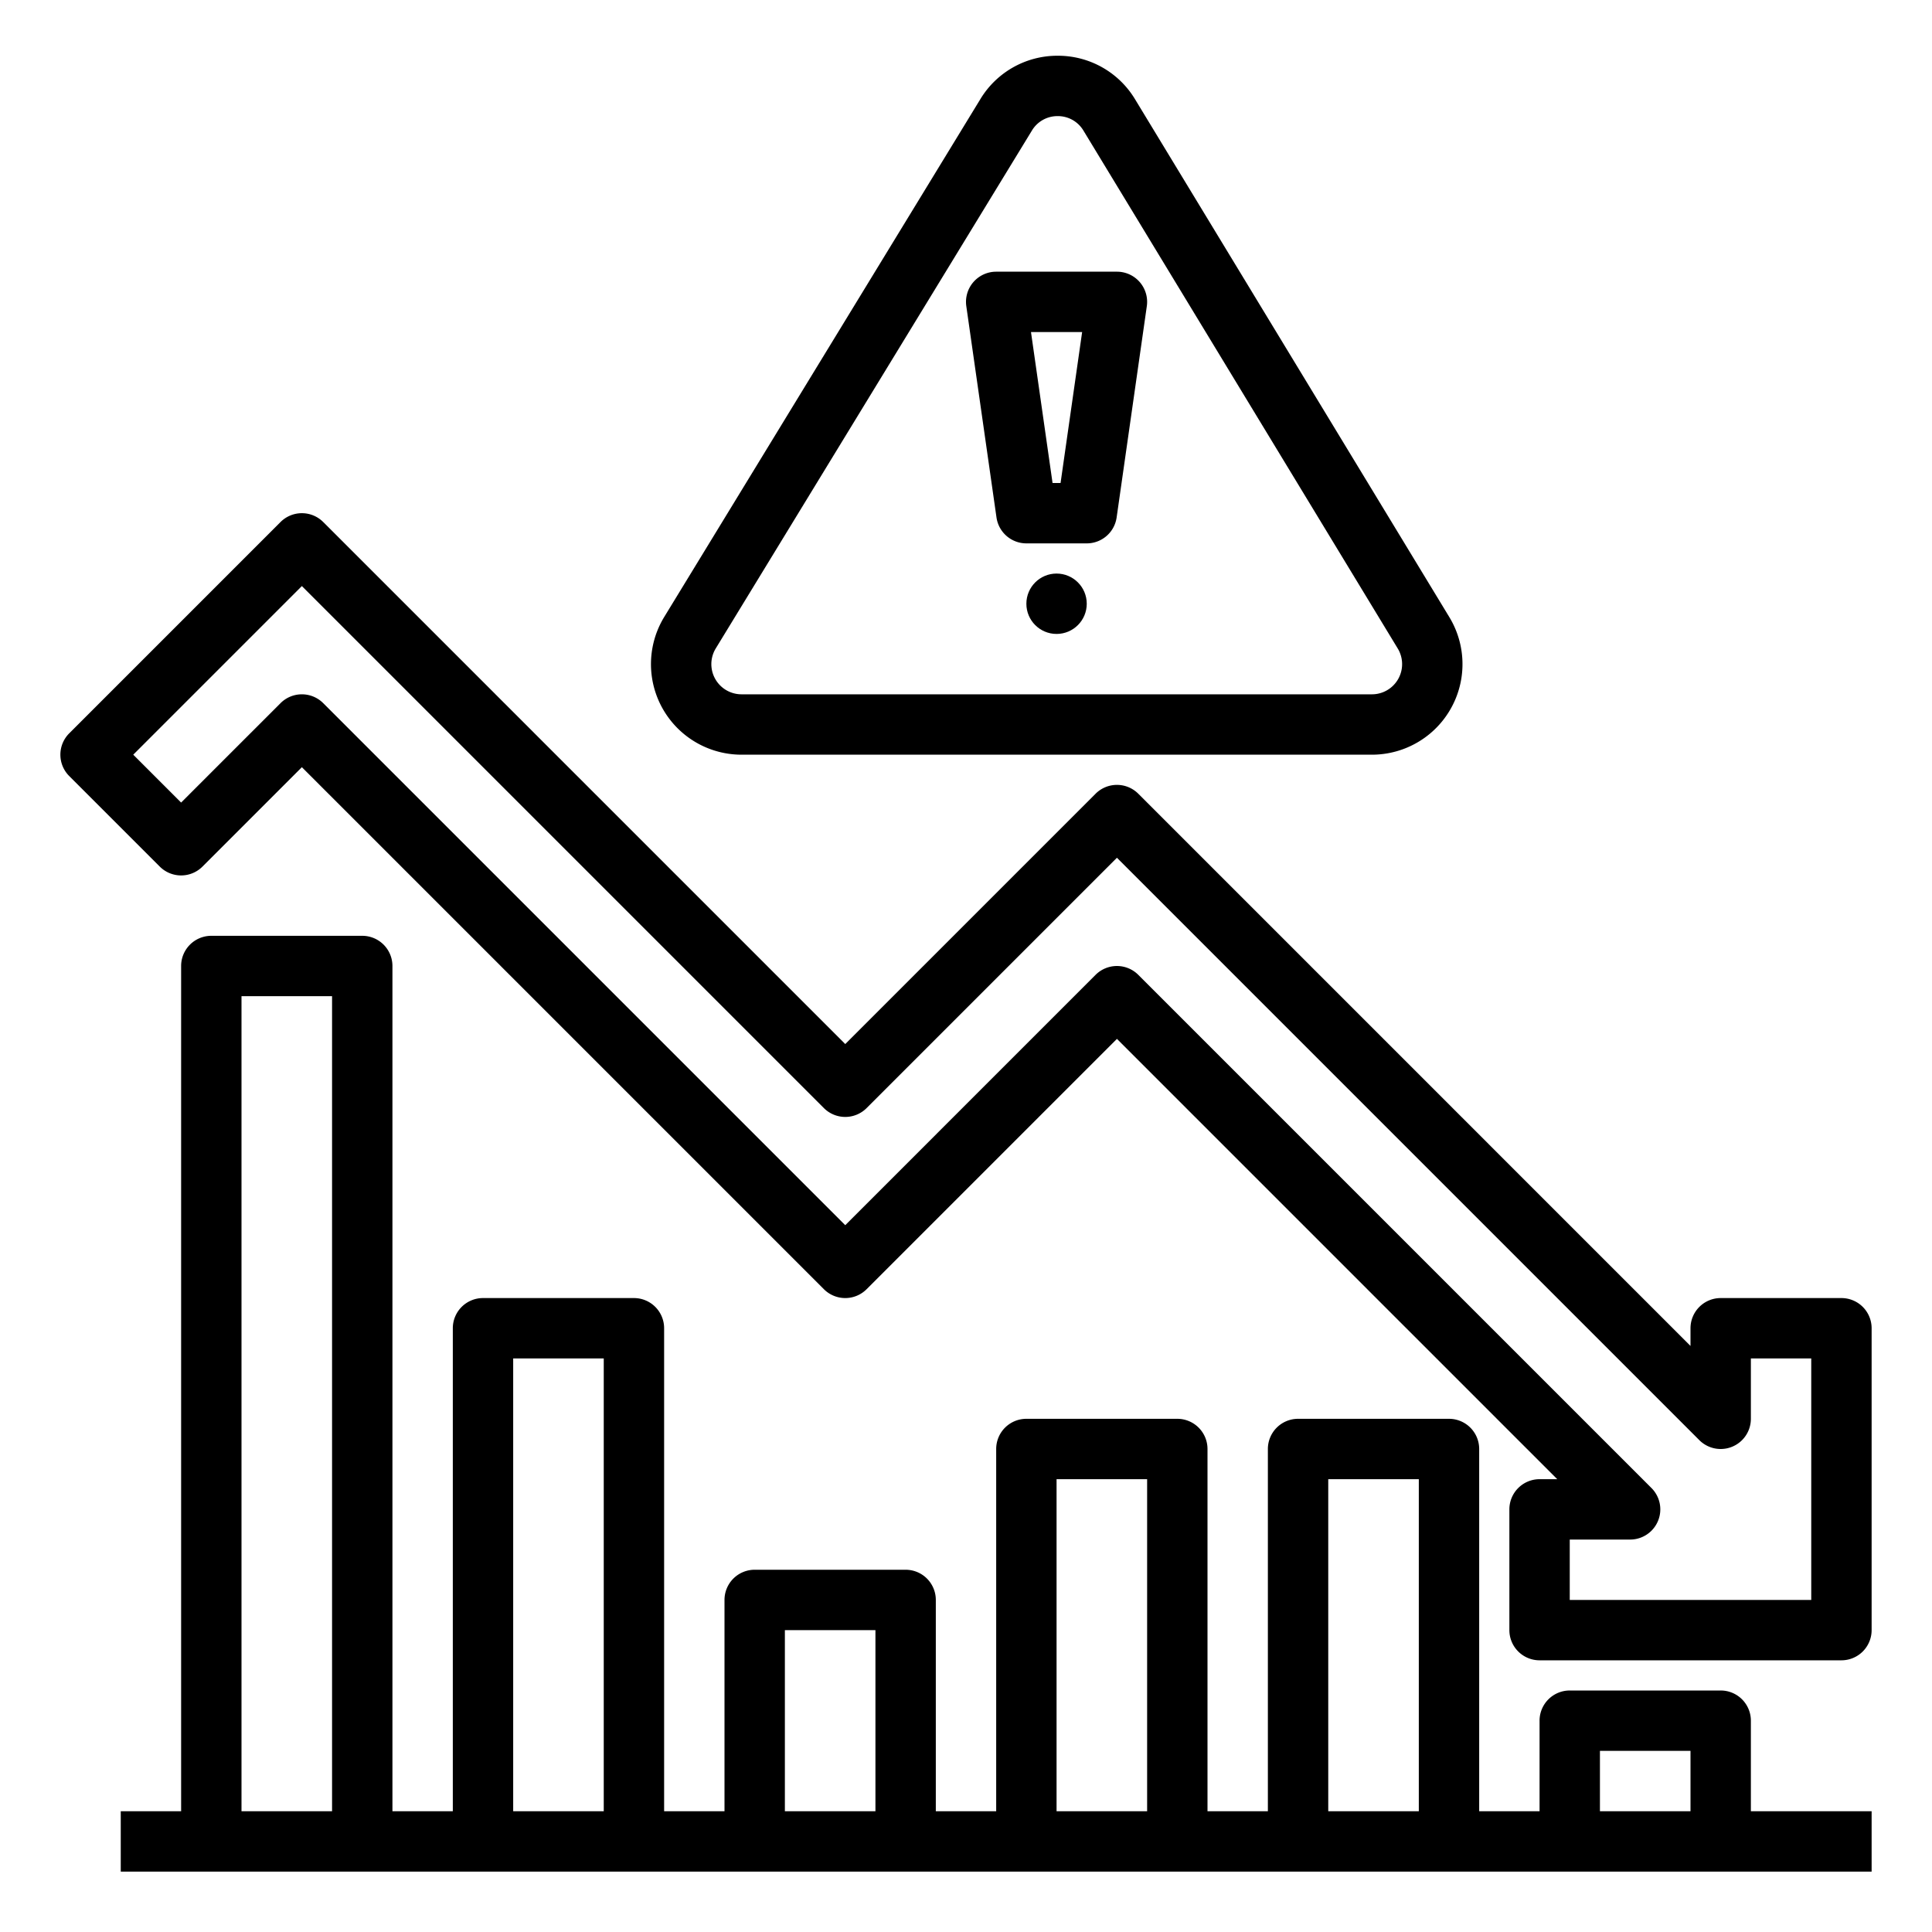
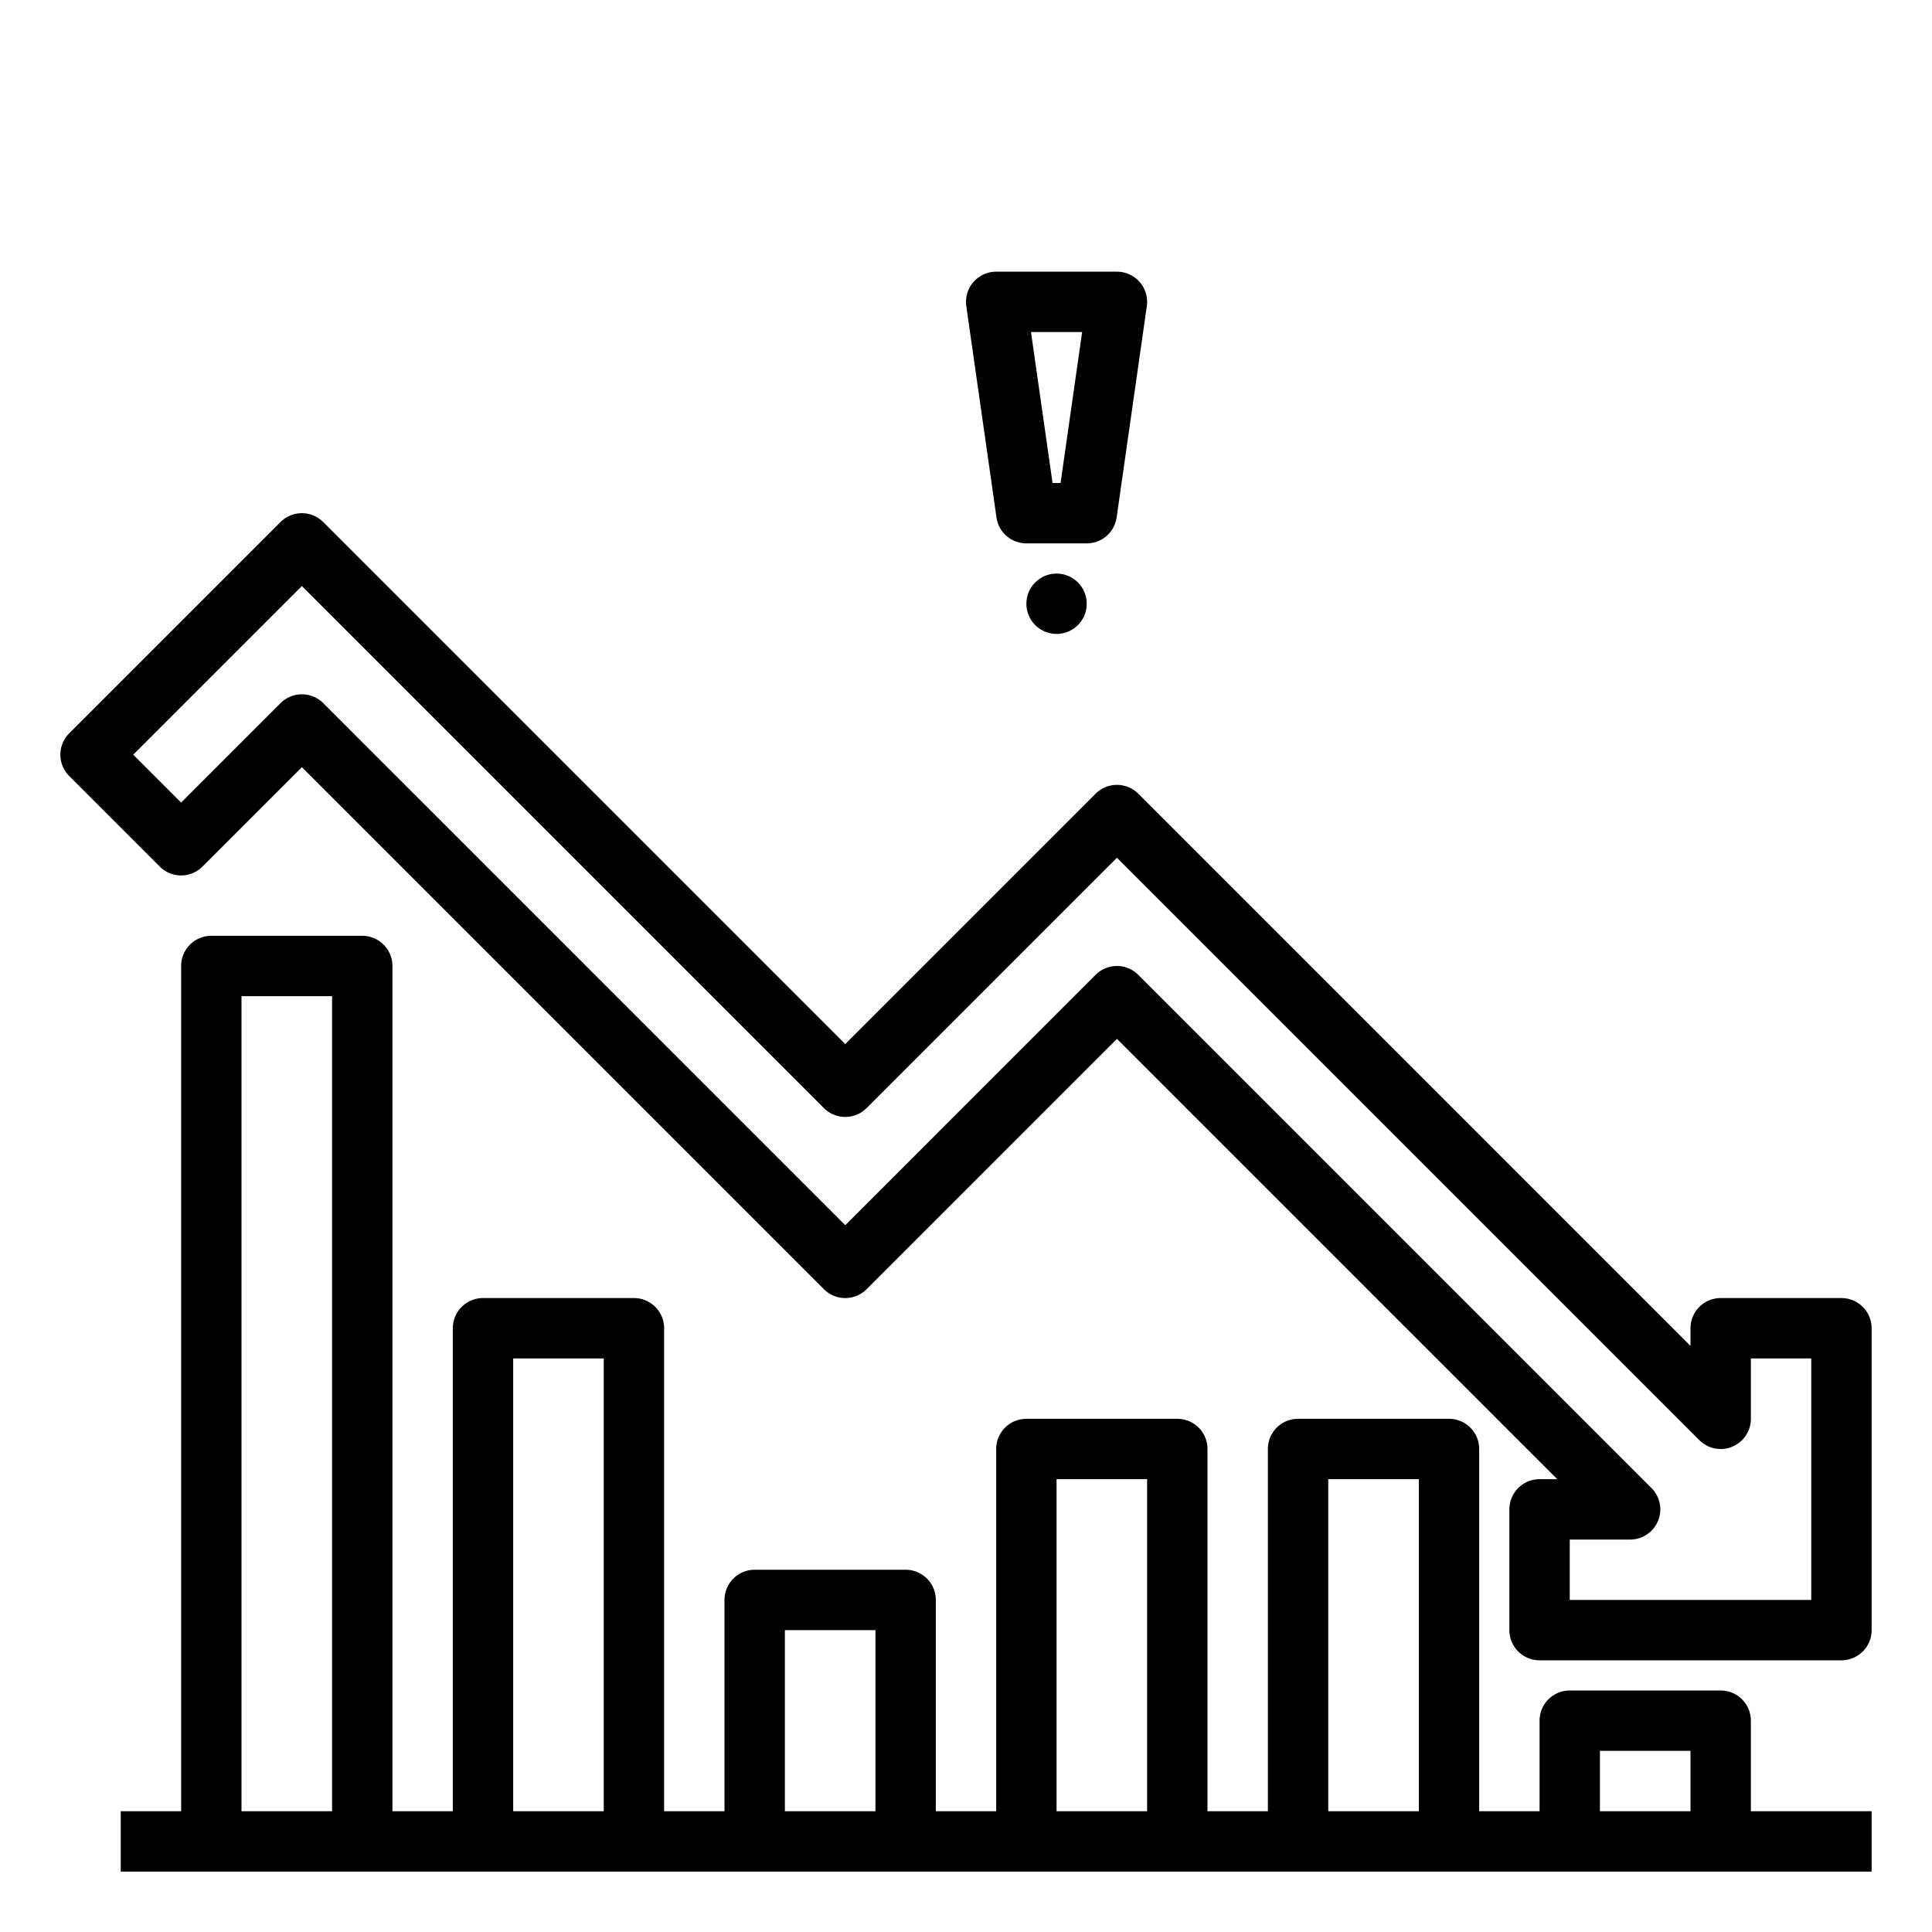
<svg xmlns="http://www.w3.org/2000/svg" viewBox="0 0 512 512" width="512" height="512">
  <g id="Out_line" data-name="Out line">
    <path d="M464,456a7.998,7.998,0,0,0-8-8H416a7.998,7.998,0,0,0-8,8v24H392V384a7.998,7.998,0,0,0-8-8H344a7.998,7.998,0,0,0-8,8v96H320V384a7.998,7.998,0,0,0-8-8H272a7.998,7.998,0,0,0-8,8v96H248V424a7.998,7.998,0,0,0-8-8H200a7.998,7.998,0,0,0-8,8v56H176V352a7.998,7.998,0,0,0-8-8H128a7.998,7.998,0,0,0-8,8V480H104V256a7.998,7.998,0,0,0-8-8H56a7.998,7.998,0,0,0-8,8V480H32v16H496V480H464ZM64,480V264H88V480Zm72,0V360h24V480Zm72,0V432h24v48Zm72,0V392h24v88Zm72,0V392h24v88Zm72,0V464h24v16Z" />
    <path d="M488,344H456a8,8,0,0,0-8,8v4.687L301.657,210.343a8.003,8.003,0,0,0-11.314,0L224,276.687,85.657,138.343a8.003,8.003,0,0,0-11.314,0l-56,56a8.001,8.001,0,0,0,0,11.314l24,24a8.003,8.003,0,0,0,11.314,0L80,203.313,218.343,341.657a8.003,8.003,0,0,0,11.314,0L296,275.313,412.687,392H408a8,8,0,0,0-8,8v32a8,8,0,0,0,8,8h80a8,8,0,0,0,8-8V352A8,8,0,0,0,488,344Zm-8,80H416V408h16a8.001,8.001,0,0,0,5.657-13.657l-136-136a8.003,8.003,0,0,0-11.314,0L224,324.687,85.657,186.343a8.003,8.003,0,0,0-11.314,0L48,212.687,35.313,200,80,155.313,218.343,293.657a8.003,8.003,0,0,0,11.314,0L296,227.313,450.343,381.657A8.001,8.001,0,0,0,464,376V360h16Z" />
-     <path d="M196.515,200H363.574a23.999,23.999,0,0,0,20.517-36.451L300.81,26.321A23.823,23.823,0,0,0,280.325,14.772H280.292a23.828,23.828,0,0,0-20.483,11.494L176.03,163.494A24,24,0,0,0,196.515,200Zm-6.828-28.168L273.465,34.604v-.001a7.88,7.88,0,0,1,6.829-3.831h.01a7.882,7.882,0,0,1,6.828,3.85l83.281,137.229A7.999,7.999,0,0,1,363.574,184H196.515a7.999,7.999,0,0,1-6.828-12.168Z" />
    <path d="M264.08,137.132A8.001,8.001,0,0,0,272,144h16a8.001,8.001,0,0,0,7.92-6.868l8-56A8.001,8.001,0,0,0,296,72H264a8.001,8.001,0,0,0-7.92,9.132ZM286.776,88l-5.715,40h-2.123l-5.715-40Z" />
    <circle cx="280" cy="160" r="8" />
  </g>
</svg>